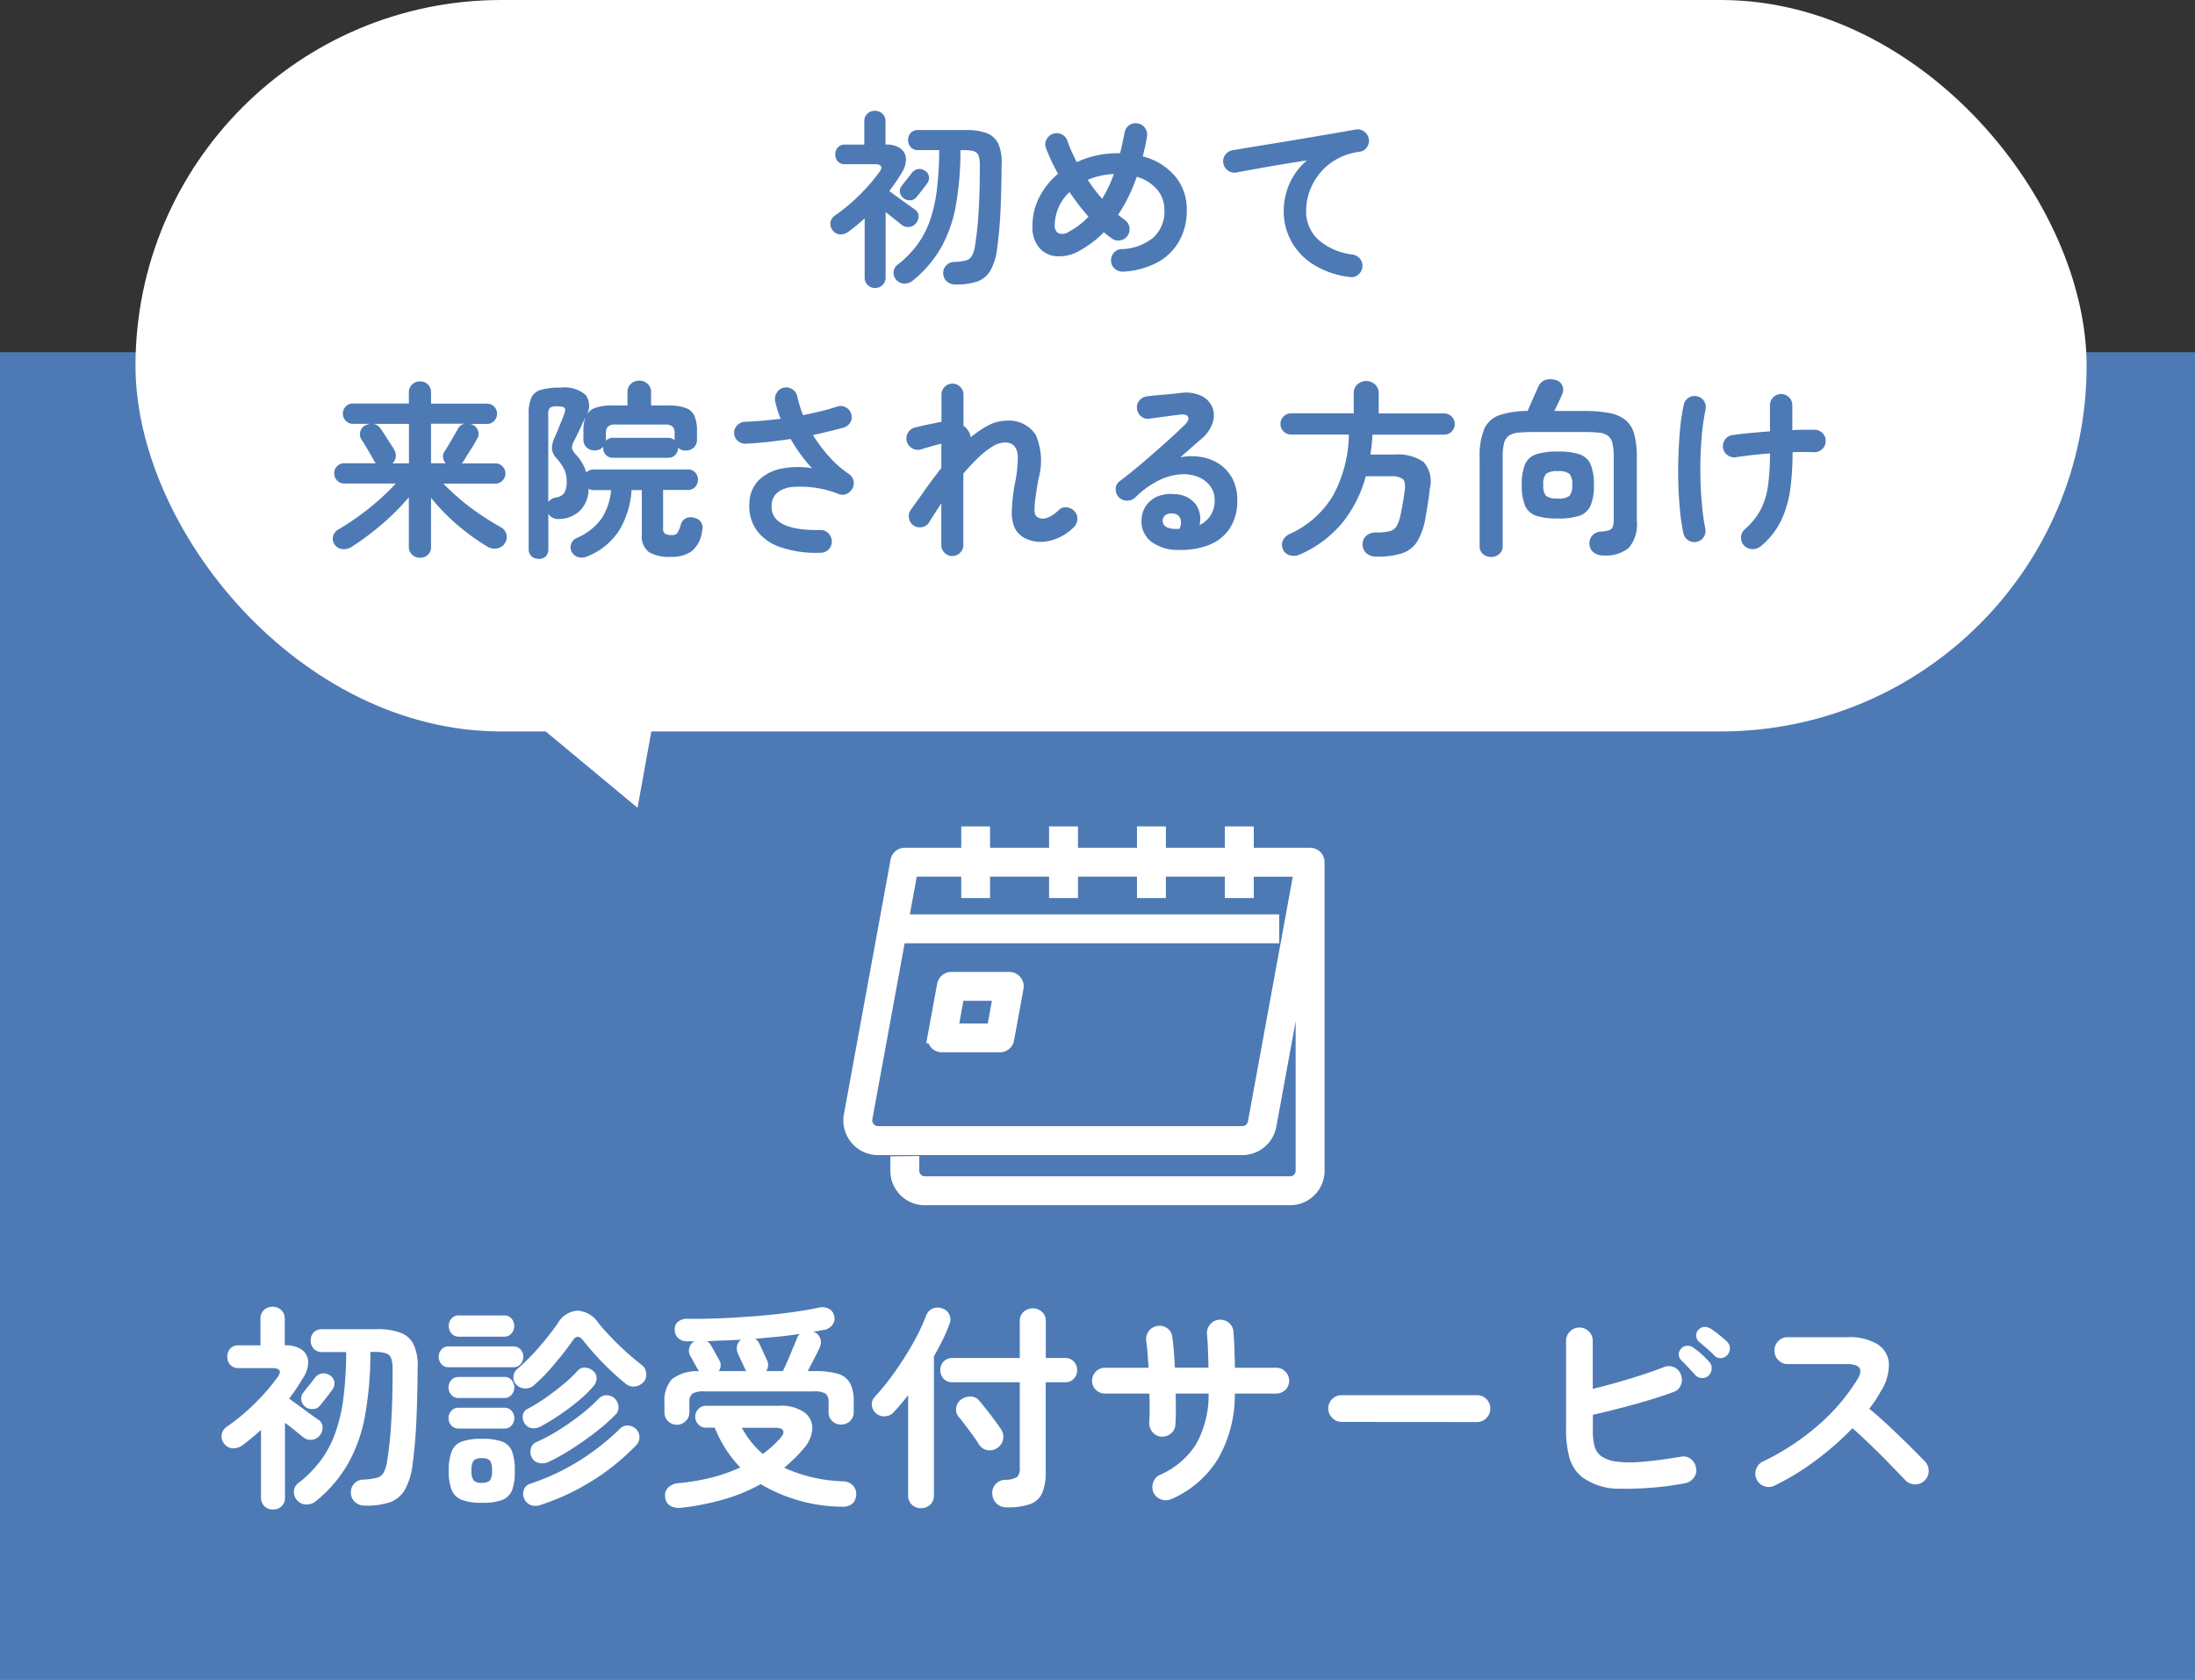
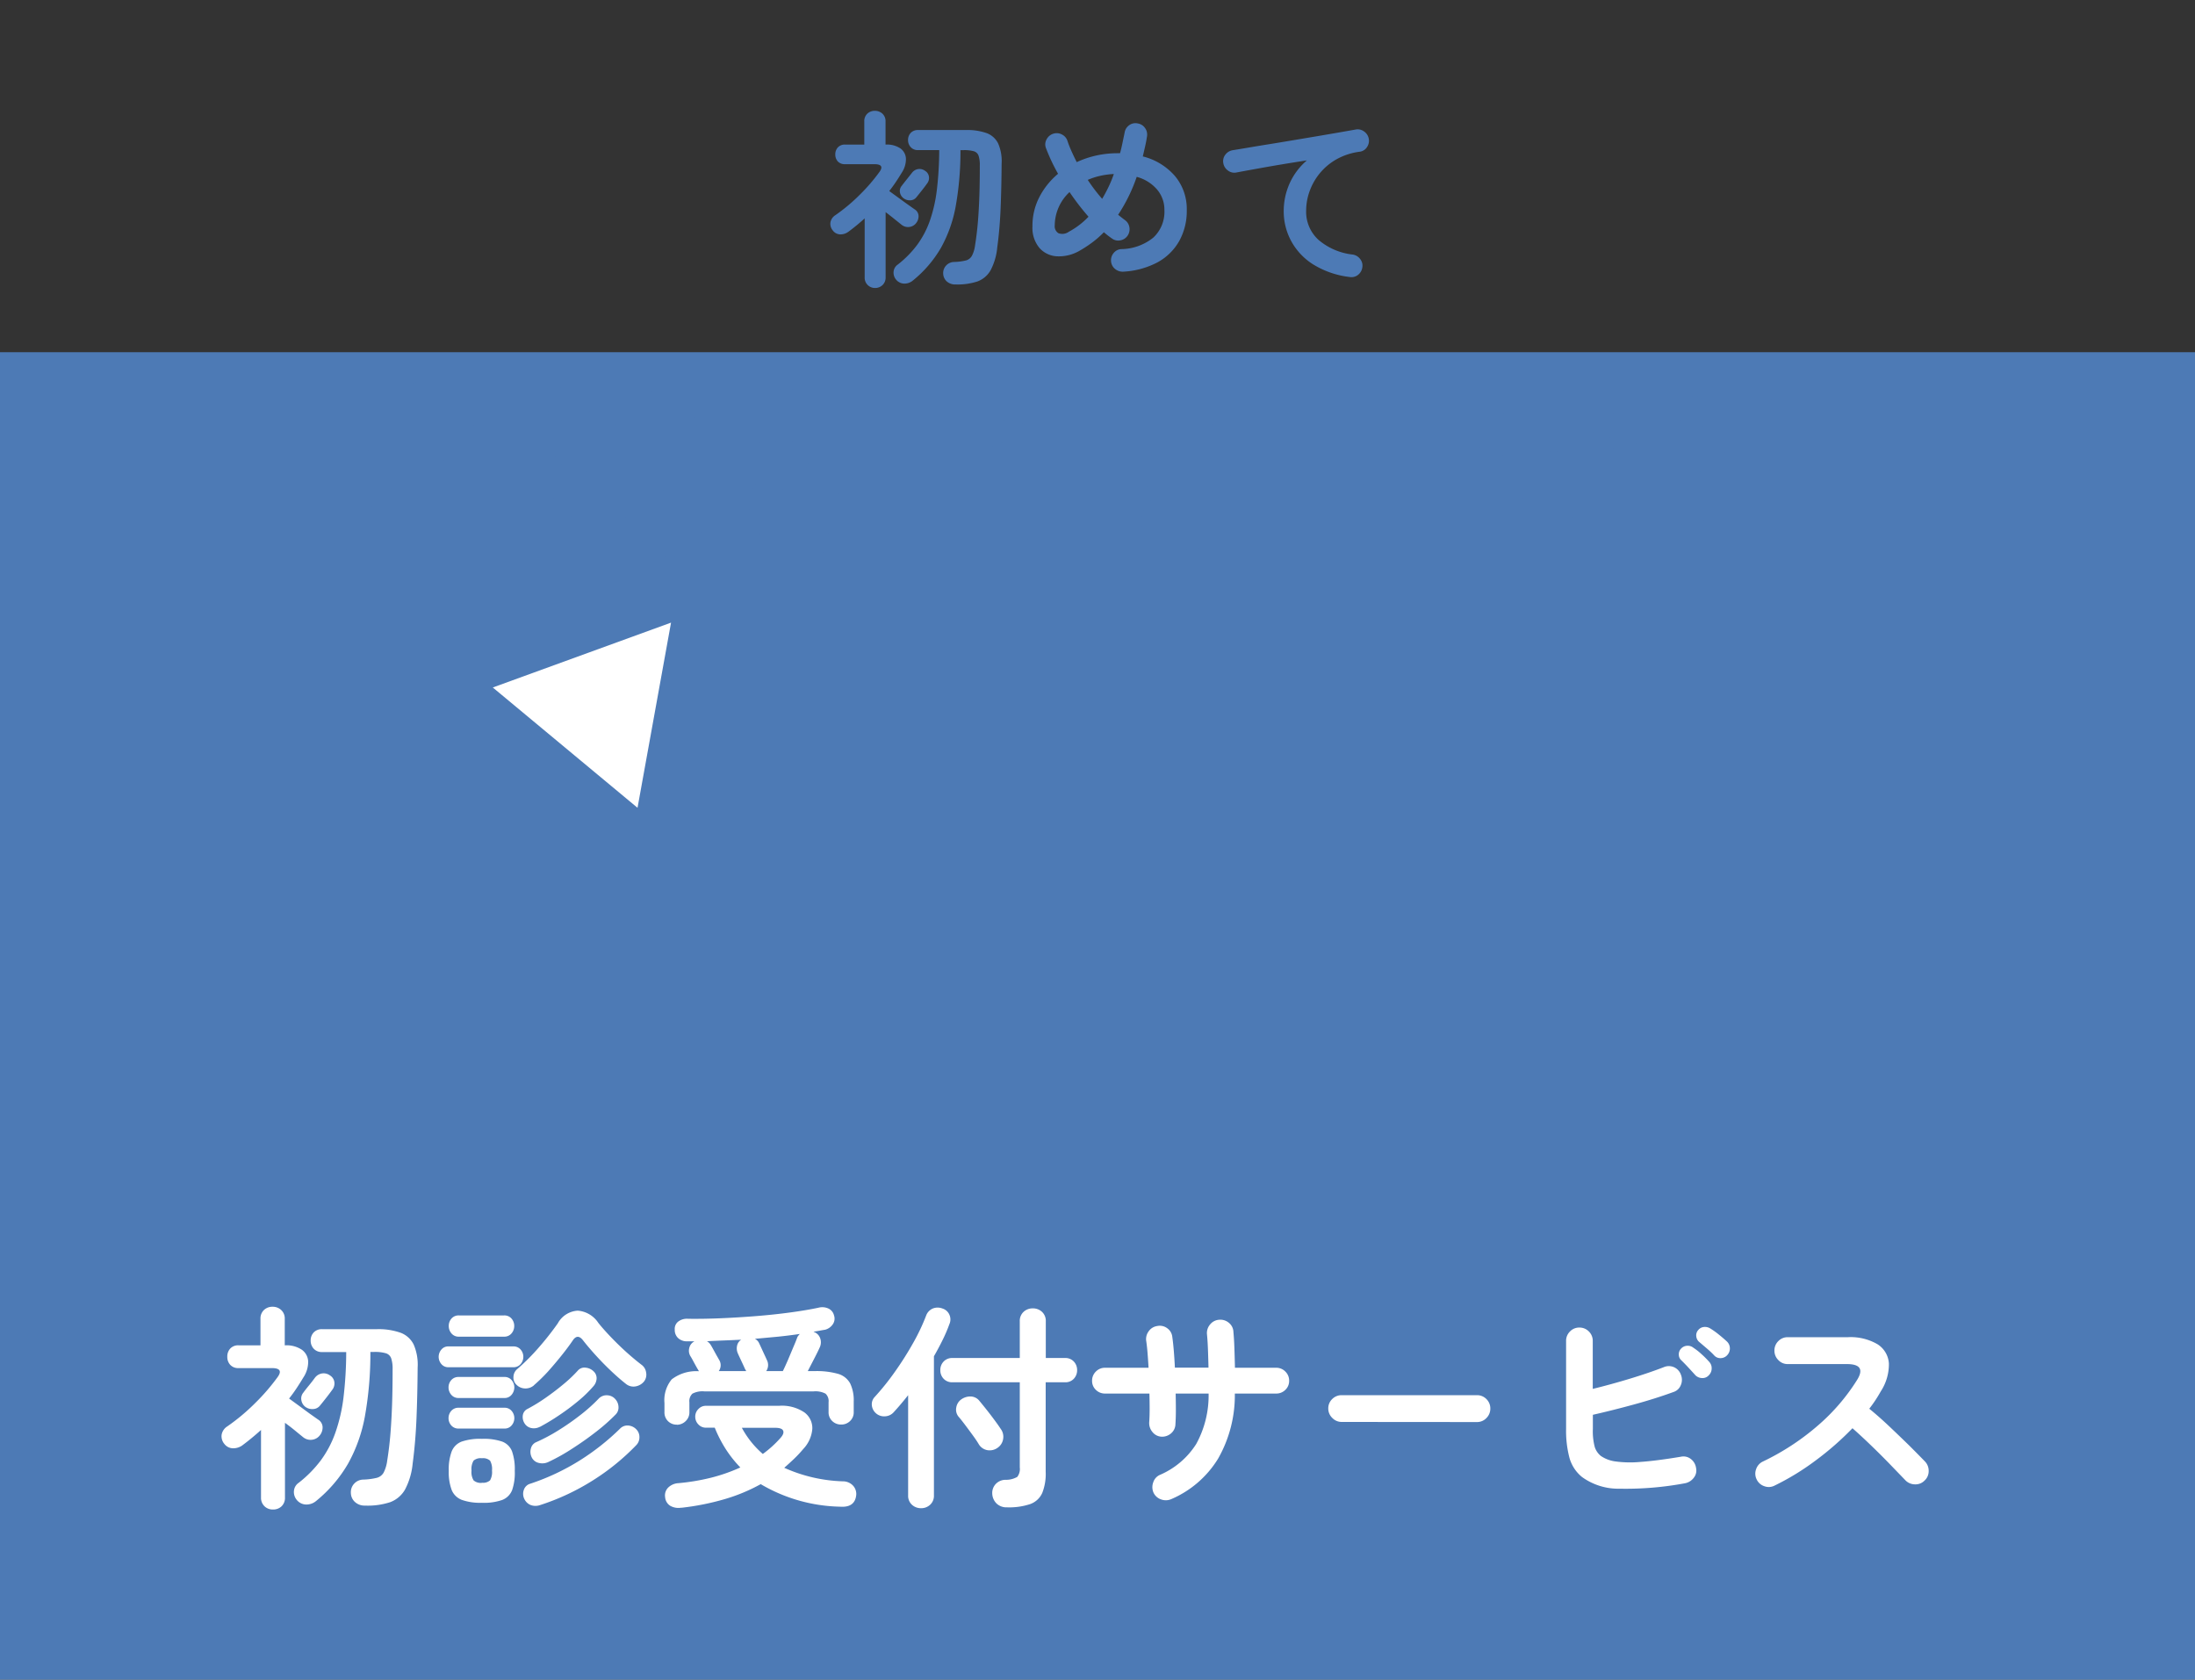
<svg xmlns="http://www.w3.org/2000/svg" width="81" height="62" viewBox="0 0 81 62">
  <rect x="0" y="0" width="81" height="62" fill="#333333" stroke="none" />
  <g id="グループ_285158" data-name="グループ 285158" transform="translate(22044 21835)">
    <rect id="長方形_30027" data-name="長方形 30027" width="81" height="49" transform="translate(-22044 -21822)" fill="#4d7ab5" />
    <path id="パス_166071" data-name="パス 166071" d="M-26.536.576A.523.523,0,0,1-26.9.444a.458.458,0,0,1-.152-.332.46.46,0,0,1,.124-.348A.464.464,0,0,1-26.6-.384a2.416,2.416,0,0,0,.5-.064.411.411,0,0,0,.256-.192,1.331,1.331,0,0,0,.132-.44q.08-.5.12-1t.06-1.068q.02-.576.02-1.312a1.214,1.214,0,0,0-.052-.4.3.3,0,0,0-.2-.188,1.456,1.456,0,0,0-.432-.048h-.136a13.15,13.15,0,0,1-.2,2.364,5.67,5.67,0,0,1-.624,1.76A5.015,5.015,0,0,1-28.328.4.552.552,0,0,1-28.7.536a.455.455,0,0,1-.36-.184.451.451,0,0,1-.092-.328.4.4,0,0,1,.172-.288,4.389,4.389,0,0,0,.82-.832,3.9,3.9,0,0,0,.536-1.02,6.184,6.184,0,0,0,.3-1.3,14.567,14.567,0,0,0,.1-1.676h-.888a.4.4,0,0,1-.312-.124.432.432,0,0,1-.112-.3.428.428,0,0,1,.112-.3.406.406,0,0,1,.312-.12H-26.1a2.441,2.441,0,0,1,.884.132.883.883,0,0,1,.484.44,1.87,1.87,0,0,1,.144.844q-.008,1.056-.044,1.908t-.14,1.636a2.564,2.564,0,0,1-.28.956,1.057,1.057,0,0,1-.556.472A2.7,2.7,0,0,1-26.536.576ZM-29.928.72A.432.432,0,0,1-30.24.6a.431.431,0,0,1-.128-.324V-2.216q-.344.312-.7.576a.571.571,0,0,1-.348.1A.408.408,0,0,1-31.72-1.7a.433.433,0,0,1-.1-.348.455.455,0,0,1,.208-.3,7.481,7.481,0,0,0,1.036-.868,7.6,7.6,0,0,0,.812-.94q.256-.344-.208-.344h-1.224a.393.393,0,0,1-.308-.12.426.426,0,0,1-.108-.3.426.426,0,0,1,.108-.3.393.393,0,0,1,.308-.12h.808v-.976a.428.428,0,0,1,.128-.328.45.45,0,0,1,.32-.12.454.454,0,0,1,.316.12.421.421,0,0,1,.132.328v.976h.008a1.018,1.018,0,0,1,.624.164.562.562,0,0,1,.232.432,1.037,1.037,0,0,1-.176.588q-.12.2-.252.4t-.276.38l.356.26q.212.156.408.3l.3.212a.342.342,0,0,1,.172.268.465.465,0,0,1-.1.316.422.422,0,0,1-.28.164.431.431,0,0,1-.336-.092q-.1-.08-.284-.232t-.388-.3V.272A.431.431,0,0,1-29.608.6.442.442,0,0,1-29.928.72Zm1.192-3.792a.384.384,0,0,1-.144-.248.334.334,0,0,1,.072-.272q.072-.1.2-.256t.224-.288a.41.41,0,0,1,.256-.164.391.391,0,0,1,.3.068A.342.342,0,0,1-27.664-4a.377.377,0,0,1-.08.308q-.08.112-.208.276t-.24.3a.334.334,0,0,1-.256.128A.43.43,0,0,1-28.736-3.072Zm8.44-.792a.476.476,0,0,1-.324.116.463.463,0,0,1-.316-.132.359.359,0,0,1-.116-.3.381.381,0,0,1,.14-.284,8.017,8.017,0,0,0,.808-.812,10.651,10.651,0,0,0,.688-.876.9.9,0,0,1,.736-.468,1,1,0,0,1,.76.452q.192.24.468.528t.572.556q.3.268.552.46a.42.42,0,0,1,.172.292.412.412,0,0,1-.076.324.516.516,0,0,1-.316.184.437.437,0,0,1-.348-.088q-.256-.2-.552-.48t-.568-.58q-.272-.3-.472-.556t-.376.008q-.168.248-.408.548t-.5.592A6.291,6.291,0,0,1-20.3-3.864ZM-22.216.472A2.031,2.031,0,0,1-22.96.364.656.656,0,0,1-23.332,0a1.889,1.889,0,0,1-.108-.708,1.916,1.916,0,0,1,.108-.716.642.642,0,0,1,.372-.364,2.1,2.1,0,0,1,.744-.1,2.1,2.1,0,0,1,.744.1.627.627,0,0,1,.368.364,1.983,1.983,0,0,1,.1.716A1.955,1.955,0,0,1-21.1,0a.641.641,0,0,1-.368.368A2.031,2.031,0,0,1-22.216.472ZM-20.08.56a.5.5,0,0,1-.344-.008A.448.448,0,0,1-20.656.32a.424.424,0,0,1-.012-.328.349.349,0,0,1,.236-.224,8.413,8.413,0,0,0,1.828-.86A8.791,8.791,0,0,0-17.12-2.264a.376.376,0,0,1,.3-.116.462.462,0,0,1,.3.14.4.4,0,0,1,.116.284.41.41,0,0,1-.116.3A8.491,8.491,0,0,1-18.1-.368,8.569,8.569,0,0,1-20.08.56Zm.312-1.592A.523.523,0,0,1-20.12-1a.379.379,0,0,1-.256-.2.463.463,0,0,1-.032-.336.338.338,0,0,1,.2-.232,6.579,6.579,0,0,0,.824-.44,9.2,9.2,0,0,0,.812-.568,6.082,6.082,0,0,0,.668-.6.4.4,0,0,1,.312-.12.413.413,0,0,1,.3.144.448.448,0,0,1,.116.292.362.362,0,0,1-.108.276,7.05,7.05,0,0,1-.7.62q-.424.332-.892.632A7.072,7.072,0,0,1-19.768-1.032Zm-.312-1.3a.468.468,0,0,1-.32.044.378.378,0,0,1-.248-.18.436.436,0,0,1-.056-.308.311.311,0,0,1,.176-.22,6.223,6.223,0,0,0,.664-.408q.344-.24.656-.5a5.125,5.125,0,0,0,.528-.5.318.318,0,0,1,.284-.112.481.481,0,0,1,.292.128.343.343,0,0,1,.12.276.459.459,0,0,1-.12.284,4.571,4.571,0,0,1-.56.544,8.274,8.274,0,0,1-.708.528A7.861,7.861,0,0,1-20.08-2.328Zm-3.368-2.2a.324.324,0,0,1-.264-.116.408.408,0,0,1-.1-.268.408.408,0,0,1,.1-.268.324.324,0,0,1,.264-.116h2.392a.336.336,0,0,1,.268.116.4.4,0,0,1,.1.268.4.4,0,0,1-.1.268.336.336,0,0,1-.268.116Zm.384-1.128a.34.34,0,0,1-.276-.12.413.413,0,0,1-.1-.272.409.409,0,0,1,.1-.276.345.345,0,0,1,.276-.116H-21.4a.345.345,0,0,1,.276.116.409.409,0,0,1,.1.276.413.413,0,0,1-.1.272.34.34,0,0,1-.276.12Zm-.008,2.264a.34.34,0,0,1-.276-.12.413.413,0,0,1-.1-.272.4.4,0,0,1,.1-.268.345.345,0,0,1,.276-.116h1.68a.333.333,0,0,1,.272.116.408.408,0,0,1,.1.268.424.424,0,0,1-.1.272.328.328,0,0,1-.272.12Zm0,1.128a.345.345,0,0,1-.276-.116.4.4,0,0,1-.1-.268.4.4,0,0,1,.1-.268.345.345,0,0,1,.276-.116h1.68a.333.333,0,0,1,.272.116.408.408,0,0,1,.1.268.408.408,0,0,1-.1.268.333.333,0,0,1-.272.116Zm.856,2a.389.389,0,0,0,.3-.088.614.614,0,0,0,.072-.36.633.633,0,0,0-.072-.368.389.389,0,0,0-.3-.088.4.4,0,0,0-.308.088.606.606,0,0,0-.076.368.588.588,0,0,0,.076.36A.4.4,0,0,0-22.216-.264Zm7.192-2.144a.448.448,0,0,1-.324-.128.447.447,0,0,1-.132-.336v-.336a1.206,1.206,0,0,1,.268-.872,1.492,1.492,0,0,1,1-.3l-.008-.024q-.032-.048-.092-.156t-.12-.22q-.06-.112-.092-.16a.389.389,0,0,1-.04-.3.362.362,0,0,1,.192-.244h-.272a.47.47,0,0,1-.328-.116A.405.405,0,0,1-15.1-5.92a.338.338,0,0,1,.132-.3.532.532,0,0,1,.356-.1q.576.008,1.224-.02t1.3-.08q.648-.052,1.24-.132t1.048-.176a.549.549,0,0,1,.384.036.374.374,0,0,1,.192.244A.367.367,0,0,1-9.28-6.1a.491.491,0,0,1-.272.184q-.1.016-.208.036t-.216.036l.008.008a.385.385,0,0,1,.232.228.442.442,0,0,1-.016.348q-.056.128-.188.384l-.252.488h.24a2.914,2.914,0,0,1,.876.1.742.742,0,0,1,.448.352,1.439,1.439,0,0,1,.132.672v.384a.44.44,0,0,1-.136.336.461.461,0,0,1-.328.128.461.461,0,0,1-.328-.128.44.44,0,0,1-.136-.336v-.36a.374.374,0,0,0-.112-.316.793.793,0,0,0-.44-.084h-4.032a.793.793,0,0,0-.44.084.374.374,0,0,0-.112.316v.36a.44.44,0,0,1-.136.336A.461.461,0,0,1-15.024-2.408Zm.168,3.064a.607.607,0,0,1-.416-.072.413.413,0,0,1-.184-.32.407.407,0,0,1,.112-.348.585.585,0,0,1,.376-.164A7.892,7.892,0,0,0-13.736-.46,6.387,6.387,0,0,0-12.68-.832a4.335,4.335,0,0,1-.532-.668,4.76,4.76,0,0,1-.412-.8h-.328a.371.371,0,0,1-.276-.12.4.4,0,0,1-.116-.288.39.39,0,0,1,.116-.28.371.371,0,0,1,.276-.12h2.7a1.483,1.483,0,0,1,.936.244.717.717,0,0,1,.292.608,1.218,1.218,0,0,1-.332.74,4.392,4.392,0,0,1-.34.364q-.18.172-.364.332A5.688,5.688,0,0,0-8.9-.32a.51.51,0,0,1,.376.156.453.453,0,0,1,.12.356Q-8.456.656-9,.616a6,6,0,0,1-2.928-.832A6.528,6.528,0,0,1-13.24.332,9.358,9.358,0,0,1-14.856.656Zm3.128-5.04h.616q.08-.16.184-.4l.2-.476q.1-.232.14-.344a.279.279,0,0,1,.044-.084.729.729,0,0,1,.06-.068q-.376.056-.8.1l-.86.08a.329.329,0,0,1,.16.168q.024.048.084.18t.12.26q.06.128.076.168A.4.4,0,0,1-11.728-4.384Zm-1.752,0h1.016a.351.351,0,0,0-.04-.072q-.024-.056-.08-.176l-.112-.24q-.056-.12-.08-.176a.447.447,0,0,1-.024-.276.349.349,0,0,1,.152-.22q-.32.016-.636.028t-.628.028a.377.377,0,0,1,.128.12q.032.048.1.172t.132.24q.068.116.084.148A.372.372,0,0,1-13.48-4.384Zm1.632,3.056A3.99,3.99,0,0,0-11.2-1.92q.144-.16.1-.268t-.3-.108h-1.224A3.4,3.4,0,0,0-11.848-1.328ZM-2.84.64A.527.527,0,0,1-3.224.5a.542.542,0,0,1-.16-.364.484.484,0,0,1,.12-.348A.5.5,0,0,1-2.9-.376.83.83,0,0,0-2.46-.484a.477.477,0,0,0,.092-.348V-3.976H-4.856a.424.424,0,0,1-.324-.132A.445.445,0,0,1-5.3-4.424.445.445,0,0,1-5.18-4.74a.424.424,0,0,1,.324-.132h2.488V-6.224a.453.453,0,0,1,.14-.352.486.486,0,0,1,.34-.128.486.486,0,0,1,.34.128.453.453,0,0,1,.14.352v1.352H-.7a.421.421,0,0,1,.328.132.454.454,0,0,1,.12.316.454.454,0,0,1-.12.316A.421.421,0,0,1-.7-3.976h-.712v3.3A1.915,1.915,0,0,1-1.54.112.771.771,0,0,1-1.984.52,2.455,2.455,0,0,1-2.84.64ZM-6.008.672a.486.486,0,0,1-.34-.128A.443.443,0,0,1-6.488.2V-3.5q-.264.336-.528.624a.454.454,0,0,1-.324.156.451.451,0,0,1-.34-.116.448.448,0,0,1-.148-.3.388.388,0,0,1,.108-.3,9.269,9.269,0,0,0,.744-.928A11.839,11.839,0,0,0-6.3-5.432a7.419,7.419,0,0,0,.48-1.016A.451.451,0,0,1-5.576-6.7a.485.485,0,0,1,.352,0,.411.411,0,0,1,.256.224.425.425,0,0,1,0,.36q-.1.28-.248.58t-.32.6V.2a.443.443,0,0,1-.14.344A.476.476,0,0,1-6.008.672ZM-3.184-1.56a.5.5,0,0,1-.388.088.463.463,0,0,1-.308-.216q-.08-.136-.22-.328T-4.384-2.4q-.144-.192-.248-.312a.407.407,0,0,1-.08-.332.454.454,0,0,1,.184-.3.572.572,0,0,1,.348-.108.425.425,0,0,1,.324.164q.1.12.256.316t.3.392q.148.2.228.324a.484.484,0,0,1,.088.384A.481.481,0,0,1-3.184-1.56ZM3.224.336a.5.5,0,0,1-.376.012A.475.475,0,0,1,2.568.1a.506.506,0,0,1-.012-.38A.447.447,0,0,1,2.808-.56,2.969,2.969,0,0,0,4.144-1.7,3.725,3.725,0,0,0,4.6-3.56H3.384q.008.32.008.608t-.016.52a.454.454,0,0,1-.16.34.5.5,0,0,1-.36.124.455.455,0,0,1-.328-.172.512.512,0,0,1-.12-.356q.016-.216.016-.492T2.416-3.56H.776A.47.47,0,0,1,.436-3.7.45.45,0,0,1,.3-4.032a.463.463,0,0,1,.14-.34.463.463,0,0,1,.34-.14H2.384q-.016-.28-.036-.532T2.3-5.488a.477.477,0,0,1,.084-.364.461.461,0,0,1,.316-.2.458.458,0,0,1,.372.08.447.447,0,0,1,.188.32q.032.224.056.516t.04.62h1.24q-.008-.344-.02-.668t-.036-.564a.485.485,0,0,1,.116-.364.469.469,0,0,1,.332-.172.485.485,0,0,1,.364.116.449.449,0,0,1,.164.34q.024.248.036.6t.02.716h1.52a.463.463,0,0,1,.34.14.463.463,0,0,1,.14.34.45.45,0,0,1-.14.336.47.47,0,0,1-.34.136H5.568a4.73,4.73,0,0,1-.616,2.4A3.759,3.759,0,0,1,3.224.336ZM9.512-2.512a.476.476,0,0,1-.348-.148.476.476,0,0,1-.148-.348.472.472,0,0,1,.148-.352A.483.483,0,0,1,9.512-3.5H14.5a.479.479,0,0,1,.352.144.479.479,0,0,1,.144.352.483.483,0,0,1-.144.348.472.472,0,0,1-.352.148ZM22.176-.248a11.89,11.89,0,0,1-2.412.2,2.28,2.28,0,0,1-1.38-.428,1.391,1.391,0,0,1-.468-.712,3.911,3.911,0,0,1-.124-1.064V-5.5a.479.479,0,0,1,.144-.352.469.469,0,0,1,.344-.144.479.479,0,0,1,.352.144.479.479,0,0,1,.144.352v1.768q.656-.16,1.356-.372t1.26-.428a.47.47,0,0,1,.384,0,.474.474,0,0,1,.256.284.494.494,0,0,1-.008.38.432.432,0,0,1-.272.252q-.68.248-1.472.464t-1.5.376v.52a2.241,2.241,0,0,0,.072.676.7.7,0,0,0,.224.324,1.246,1.246,0,0,0,.524.2,4.032,4.032,0,0,0,.928.02q.588-.04,1.5-.192a.439.439,0,0,1,.368.084.5.5,0,0,1,.192.332.426.426,0,0,1-.084.36A.528.528,0,0,1,22.176-.248Zm.88-3.984a.305.305,0,0,1-.244.1.358.358,0,0,1-.252-.108q-.1-.112-.248-.272t-.272-.28a.28.28,0,0,1-.088-.2.3.3,0,0,1,.088-.232.324.324,0,0,1,.216-.1.335.335,0,0,1,.232.072,2.218,2.218,0,0,1,.3.236,3.546,3.546,0,0,1,.284.284.338.338,0,0,1,.092.248A.353.353,0,0,1,23.056-4.232Zm.208-.728q-.1-.112-.268-.256t-.3-.256a.31.31,0,0,1-.1-.2.29.29,0,0,1,.072-.232.308.308,0,0,1,.2-.112.369.369,0,0,1,.236.048,2.781,2.781,0,0,1,.316.224q.18.144.308.264a.349.349,0,0,1,.108.244.36.36,0,0,1-.092.252.331.331,0,0,1-.236.116A.306.306,0,0,1,23.264-4.96ZM25.48-.16a.462.462,0,0,1-.372.02.475.475,0,0,1-.284-.252.473.473,0,0,1-.02-.376.479.479,0,0,1,.244-.28A9.041,9.041,0,0,0,27.084-2.38a7.393,7.393,0,0,0,1.452-1.692q.352-.576-.384-.576H25.968a.463.463,0,0,1-.344-.148.483.483,0,0,1-.144-.348.479.479,0,0,1,.144-.352.469.469,0,0,1,.344-.144h2.216a1.964,1.964,0,0,1,1.1.26.907.907,0,0,1,.42.708,1.828,1.828,0,0,1-.3,1.032,4.914,4.914,0,0,1-.424.64q.368.3.756.668t.728.7q.34.34.572.58a.494.494,0,0,1,.136.352.466.466,0,0,1-.152.352.465.465,0,0,1-.352.14.493.493,0,0,1-.352-.148l-.544-.564q-.328-.34-.7-.7t-.712-.66a10.892,10.892,0,0,1-1.356,1.188A9.34,9.34,0,0,1,25.48-.16Z" transform="translate(-22004 -21780)" fill="#fff" />
    <g id="グループ_285140" data-name="グループ 285140" transform="translate(-22044 -22440)">
-       <rect id="長方形_30032" data-name="長方形 30032" width="72" height="27" rx="13.5" transform="translate(5 605)" fill="#fff" />
      <path id="パス_166072" data-name="パス 166072" d="M-4.739.5A.458.458,0,0,1-5.061.389.4.4,0,0,1-5.194.1a.4.4,0,0,1,.109-.3.406.406,0,0,1,.291-.13,2.114,2.114,0,0,0,.438-.056A.36.36,0,0,0-4.133-.56a1.165,1.165,0,0,0,.115-.385q.07-.441.105-.871t.053-.934q.017-.5.017-1.148a1.063,1.063,0,0,0-.046-.354.262.262,0,0,0-.171-.164,1.274,1.274,0,0,0-.378-.042h-.119a11.506,11.506,0,0,1-.175,2.069A4.961,4.961,0,0,1-5.278-.85,4.388,4.388,0,0,1-6.307.35a.483.483,0,0,1-.322.119A.4.4,0,0,1-6.944.308.4.4,0,0,1-7.024.021a.353.353,0,0,1,.15-.252,3.841,3.841,0,0,0,.718-.728,3.414,3.414,0,0,0,.469-.892,5.411,5.411,0,0,0,.259-1.141,12.746,12.746,0,0,0,.087-1.467h-.777a.349.349,0,0,1-.273-.108.378.378,0,0,1-.1-.263.375.375,0,0,1,.1-.266A.355.355,0,0,1-6.118-5.2h1.757a2.136,2.136,0,0,1,.774.115.772.772,0,0,1,.423.385,1.636,1.636,0,0,1,.126.739q-.007.924-.038,1.669T-3.2-.861a2.244,2.244,0,0,1-.245.837A.925.925,0,0,1-3.93.389,2.366,2.366,0,0,1-4.739.5ZM-7.707.63A.378.378,0,0,1-7.98.521.377.377,0,0,1-8.092.238V-1.939q-.3.273-.609.5a.5.5,0,0,1-.3.091.357.357,0,0,1-.269-.147.379.379,0,0,1-.084-.3.4.4,0,0,1,.182-.263,6.546,6.546,0,0,0,.906-.76,6.646,6.646,0,0,0,.71-.822q.224-.3-.182-.3H-8.813a.344.344,0,0,1-.269-.1.373.373,0,0,1-.094-.259.373.373,0,0,1,.094-.259.344.344,0,0,1,.269-.105h.707v-.854a.374.374,0,0,1,.112-.287.393.393,0,0,1,.28-.105.4.4,0,0,1,.277.105.368.368,0,0,1,.115.287v.854h.007a.89.89,0,0,1,.546.144.491.491,0,0,1,.2.378.907.907,0,0,1-.154.515q-.105.175-.22.346t-.242.332l.312.227q.186.136.357.259l.262.185a.3.3,0,0,1,.15.235.407.407,0,0,1-.088.276.37.37,0,0,1-.245.143.377.377,0,0,1-.294-.081l-.249-.2q-.164-.133-.339-.266V.238a.377.377,0,0,1-.112.283A.386.386,0,0,1-7.707.63Zm1.043-3.318A.336.336,0,0,1-6.79-2.9a.292.292,0,0,1,.063-.238q.063-.084.175-.224t.2-.252a.359.359,0,0,1,.224-.144.342.342,0,0,1,.259.06.3.3,0,0,1,.147.206.33.33,0,0,1-.07.27q-.07.1-.182.242t-.21.262a.292.292,0,0,1-.224.112A.377.377,0,0,1-6.664-2.688ZM1.449.028a.431.431,0,0,1-.3-.1A.4.4,0,0,1,1-.357a.41.41,0,0,1,.1-.308.38.38,0,0,1,.287-.14,1.918,1.918,0,0,0,1.172-.424,1.3,1.3,0,0,0,.41-1.018,1.146,1.146,0,0,0-.273-.76,1.5,1.5,0,0,0-.749-.465,6.107,6.107,0,0,1-.686,1.4l.126.1.119.091a.406.406,0,0,1,.171.269A.418.418,0,0,1,1.61-1.3a.406.406,0,0,1-.269.172A.383.383,0,0,1,1.029-1.2Q.882-1.3.735-1.428a3.513,3.513,0,0,1-.42.371,4.511,4.511,0,0,1-.469.308,1.513,1.513,0,0,1-.836.21A.926.926,0,0,1-1.645-.85,1.155,1.155,0,0,1-1.9-1.645a2.306,2.306,0,0,1,.259-1.089,2.785,2.785,0,0,1,.686-.851A6.814,6.814,0,0,1-1.4-4.529a.373.373,0,0,1,.017-.318.418.418,0,0,1,.242-.214.4.4,0,0,1,.319.021A.4.4,0,0,1-.609-4.8q.063.189.151.385t.192.4a3.44,3.44,0,0,1,.725-.245,3.587,3.587,0,0,1,.773-.084h.1q.049-.182.088-.371T1.5-5.1a.408.408,0,0,1,.168-.277.386.386,0,0,1,.315-.067.4.4,0,0,1,.27.168.407.407,0,0,1,.073.315q-.028.189-.07.371l-.084.364A2.3,2.3,0,0,1,3.36-3.5a1.89,1.89,0,0,1,.434,1.25A2.279,2.279,0,0,1,3.514-1.1a2.041,2.041,0,0,1-.8.784A3.043,3.043,0,0,1,1.449.028Zm-2-1.477A2.886,2.886,0,0,0,.168-2a9.424,9.424,0,0,1-.7-.91A1.7,1.7,0,0,0-1.078-1.68a.3.3,0,0,0,.14.29A.416.416,0,0,0-.553-1.449ZM.672-2.66q.119-.2.231-.431a4.412,4.412,0,0,0,.2-.486,2.943,2.943,0,0,0-.514.07A2.624,2.624,0,0,0,.14-3.36,6.289,6.289,0,0,0,.672-2.66ZM9.8.224A3.267,3.267,0,0,1,8.435-.255a2.331,2.331,0,0,1-.8-.871,2.3,2.3,0,0,1-.263-1.064,2.505,2.505,0,0,1,.22-1.046,2.43,2.43,0,0,1,.634-.843q-.42.063-.9.143t-.924.161q-.448.08-.784.144a.388.388,0,0,1-.308-.077.416.416,0,0,1-.168-.273.389.389,0,0,1,.077-.311.425.425,0,0,1,.28-.165q.224-.035.574-.095t.784-.129q.434-.07.889-.147l.892-.15.8-.137.595-.105a.39.39,0,0,1,.3.07.415.415,0,0,1,.175.259.408.408,0,0,1-.059.315.373.373,0,0,1-.262.175,2.359,2.359,0,0,0-.885.291,2.191,2.191,0,0,0-.62.532,2.226,2.226,0,0,0-.364.662A2.1,2.1,0,0,0,8.2-2.24a1.4,1.4,0,0,0,.462,1.1,2.345,2.345,0,0,0,1.253.536.42.42,0,0,1,.28.168.388.388,0,0,1,.077.308.425.425,0,0,1-.165.28A.389.389,0,0,1,9.8.224ZM-24.5,10.588a.416.416,0,0,1-.291-.112.38.38,0,0,1-.122-.294V8.355a8.4,8.4,0,0,1-.987.991,10.182,10.182,0,0,1-1.141.851.525.525,0,0,1-.336.07.366.366,0,0,1-.28-.175.366.366,0,0,1-.052-.3.425.425,0,0,1,.22-.262q.357-.21.735-.483t.732-.585a7.866,7.866,0,0,0,.626-.613h-1.9a.352.352,0,0,1-.263-.112.369.369,0,0,1-.108-.266.358.358,0,0,1,.108-.263A.358.358,0,0,1-27.3,7.1h1.169q-.028-.035-.063-.084-.042-.084-.129-.235t-.182-.308q-.094-.158-.157-.248a.364.364,0,0,1-.042-.294.343.343,0,0,1,.175-.224.564.564,0,0,1,.182-.063h-.63a.352.352,0,0,1-.262-.112.369.369,0,0,1-.108-.266.358.358,0,0,1,.108-.263.358.358,0,0,1,.262-.108h2.065V4.484a.38.38,0,0,1,.122-.294.416.416,0,0,1,.291-.112.4.4,0,0,1,.287.112.385.385,0,0,1,.119.294V4.9h2.065a.358.358,0,0,1,.262.108.358.358,0,0,1,.108.263.369.369,0,0,1-.108.266.352.352,0,0,1-.262.112h-.623a.26.26,0,0,0,.045.01.109.109,0,0,1,.045.018.385.385,0,0,1,.2.22.321.321,0,0,1-.028.29q-.049.1-.147.259t-.2.319q-.1.158-.161.262a.492.492,0,0,1-.032.042.181.181,0,0,1-.038.035h1.246a.358.358,0,0,1,.263.108.358.358,0,0,1,.108.263.369.369,0,0,1-.108.266.352.352,0,0,1-.263.112h-1.918q.287.294.637.592A8.5,8.5,0,0,0-22.264,9q.382.259.739.455a.427.427,0,0,1,.21.259.4.4,0,0,1-.049.329.41.41,0,0,1-.29.2.515.515,0,0,1-.368-.07,8.179,8.179,0,0,1-.725-.494,7.788,7.788,0,0,1-.721-.619,7.376,7.376,0,0,1-.626-.686v1.813a.385.385,0,0,1-.119.294A.4.4,0,0,1-24.5,10.588Zm-1.736-4.942a.382.382,0,0,1,.28.175q.056.077.154.231l.2.308q.1.154.147.238a.421.421,0,0,1,.059.27.379.379,0,0,1-.122.234h.609V5.646ZM-24.094,7.1h.539a.412.412,0,0,1-.094-.21.31.31,0,0,1,.052-.224q.063-.091.158-.252t.189-.326l.143-.248a.356.356,0,0,1,.252-.2h-1.239Zm3.962,3.528a.365.365,0,0,1-.259-.1.355.355,0,0,1-.1-.273V5.282a1.492,1.492,0,0,1,.094-.595.546.546,0,0,1,.35-.294,2.46,2.46,0,0,1,.732-.084,1.192,1.192,0,0,1,.934.276.7.7,0,0,1,.017.76.573.573,0,0,1,.329-.29,1.882,1.882,0,0,1,.644-.088h.546v-.49a.4.4,0,0,1,.129-.312.443.443,0,0,1,.3-.115.452.452,0,0,1,.312.115.4.4,0,0,1,.13.312v.49h.623a1.871,1.871,0,0,1,.655.091.556.556,0,0,1,.325.3,1.426,1.426,0,0,1,.091.564v.3a.382.382,0,0,1-.119.3.42.42,0,0,1-.294.109.388.388,0,0,1-.287-.105v.007a.365.365,0,0,1-.1.259.346.346,0,0,1-.266.105h-2.03a.346.346,0,0,1-.266-.105.365.365,0,0,1-.1-.259V6.493a.4.4,0,0,1-.315.133.42.42,0,0,1-.294-.109.382.382,0,0,1-.119-.3v-.3a1.433,1.433,0,0,1,.077-.525q-.1.217-.207.444t-.22.451a.505.505,0,0,0-.073.255.5.5,0,0,0,.143.234,1.681,1.681,0,0,1,.385.665.38.38,0,0,1,.28-.112h3.465a.354.354,0,0,1,.276.112.383.383,0,0,1,.1.266.383.383,0,0,1-.1.266.354.354,0,0,1-.276.112h-.91V9.5a.243.243,0,0,0,.066.2.446.446,0,0,0,.248.049A.244.244,0,0,0-15,9.671a1.287,1.287,0,0,0,.122-.3.368.368,0,0,1,.2-.245.428.428,0,0,1,.315-.007.363.363,0,0,1,.273.469,1.154,1.154,0,0,1-.371.749,1.228,1.228,0,0,1-.77.217,1.483,1.483,0,0,1-.83-.179.745.745,0,0,1-.255-.655V8.089h-.378a3.273,3.273,0,0,1-.458,1.491,2.48,2.48,0,0,1-1.18.959.5.5,0,0,1-.326.028.4.4,0,0,1-.248-.2.36.36,0,0,1-.017-.291.368.368,0,0,1,.213-.22,2.192,2.192,0,0,0,.906-.71,2.29,2.29,0,0,0,.354-1.054h-.63a.374.374,0,0,1-.2-.049,1.139,1.139,0,0,1-.333.823,1.133,1.133,0,0,1-.752.29.415.415,0,0,1-.4-.189v1.3a.362.362,0,0,1-.1.273A.362.362,0,0,1-20.132,10.63Zm.364-2.093a.415.415,0,0,1,.266-.168.47.47,0,0,0,.326-.172.849.849,0,0,0,.087-.451.954.954,0,0,0-.119-.473,1.793,1.793,0,0,0-.266-.367.591.591,0,0,1-.158-.329.958.958,0,0,1,.087-.4q.056-.119.123-.283l.133-.329q.066-.165.108-.277.063-.161.017-.224T-19.439,5a.428.428,0,0,0-.27.056.35.35,0,0,0-.059.245Zm2.121-2.261a.344.344,0,0,1,.273-.112h2.03a.353.353,0,0,1,.238.084V6a.345.345,0,0,0-.077-.256.42.42,0,0,0-.287-.073h-1.806a.42.42,0,0,0-.287.073A.345.345,0,0,0-17.64,6V6.22A.182.182,0,0,1-17.647,6.276Zm7.924,4.13a4.083,4.083,0,0,1-1.5-.214,1.768,1.768,0,0,1-.878-.648,1.557,1.557,0,0,1-.245-.987,1.238,1.238,0,0,1,.353-.836,1.643,1.643,0,0,1,.83-.42,3.177,3.177,0,0,1,1.127-.017,4.786,4.786,0,0,1-.4-.483,6.372,6.372,0,0,1-.389-.595q-.413.063-.829.108t-.816.066a.419.419,0,0,1-.3-.1A.377.377,0,0,1-12.908,6a.387.387,0,0,1,.112-.3.418.418,0,0,1,.294-.13q.308-.014.641-.042t.668-.07a3.355,3.355,0,0,1-.119-.333q-.049-.164-.084-.318a.442.442,0,0,1,.063-.315.386.386,0,0,1,.259-.182.4.4,0,0,1,.318.063.414.414,0,0,1,.179.266,4.812,4.812,0,0,0,.21.686q.343-.07.662-.147t.591-.168A.4.4,0,0,1-8.8,5.03a.379.379,0,0,1,.207.238.38.38,0,0,1-.024.315.425.425,0,0,1-.248.2q-.259.07-.543.14T-10,6.059a5.362,5.362,0,0,0,.6.8,3.88,3.88,0,0,0,.721.634.407.407,0,0,1,.172.238.4.4,0,0,1-.031.287.44.44,0,0,1-.21.207.372.372,0,0,1-.287.017,3.818,3.818,0,0,0-1.809-.259q-.647.126-.682.651-.063.959,1.792.931a.382.382,0,0,1,.3.116.431.431,0,0,1,.13.3.411.411,0,0,1-.119.3A.418.418,0,0,1-9.723,10.406Zm4.865.119a.391.391,0,0,1-.287-.119.391.391,0,0,1-.119-.287V8.579l-.234.36q-.116.179-.214.34a.376.376,0,0,1-.262.179.414.414,0,0,1-.312-.06.406.406,0,0,1-.171-.269.4.4,0,0,1,.067-.311q.2-.273.493-.69t.634-.85v-.9a.256.256,0,0,1-.049.011.173.173,0,0,0-.056.017q-.077.014-.22.056l-.273.08-.178.053a.417.417,0,0,1-.315-.056.413.413,0,0,1-.189-.266.408.408,0,0,1,.06-.315.4.4,0,0,1,.262-.182l.2-.046q.133-.032.284-.063l.255-.052a1.889,1.889,0,0,1,.224-.042V4.568a.391.391,0,0,1,.119-.287.391.391,0,0,1,.287-.119.391.391,0,0,1,.287.119.391.391,0,0,1,.119.287V5.716a.579.579,0,0,1,.2.224.609.609,0,0,1,.07.2,3.664,3.664,0,0,1,.654-.441,1.4,1.4,0,0,1,.648-.168,1.176,1.176,0,0,1,1.092.515A2.423,2.423,0,0,1-1.68,7.683q-.077.448-.112.718a2.891,2.891,0,0,0-.032.409.456.456,0,0,0,.035.2A.251.251,0,0,0-1.7,9.1a.422.422,0,0,0,.357.01,1.248,1.248,0,0,0,.413-.283.356.356,0,0,1,.3-.1.429.429,0,0,1,.287.154.381.381,0,0,1,.1.3.451.451,0,0,1-.144.291,1.833,1.833,0,0,1-.924.5,1.309,1.309,0,0,1-.9-.123.854.854,0,0,1-.35-.378,1.453,1.453,0,0,1-.1-.637,6.537,6.537,0,0,1,.119-1.015,4.568,4.568,0,0,0,.1-.934.632.632,0,0,0-.137-.434.486.486,0,0,0-.346-.116.9.9,0,0,0-.462.154,3.1,3.1,0,0,0-.521.413,7.811,7.811,0,0,0-.543.581v2.632a.391.391,0,0,1-.119.287A.391.391,0,0,1-4.858,10.525ZM3.479,10.3a1.625,1.625,0,0,1-1-.308.939.939,0,0,1-.354-.805.951.951,0,0,1,.6-.865,1.257,1.257,0,0,1,.623-.08.987.987,0,0,1,.784.382.951.951,0,0,1,.133.759,1.03,1.03,0,0,0,.4-.346,1.018,1.018,0,0,0,.158-.592.829.829,0,0,0-.158-.493,1.027,1.027,0,0,0-.441-.343,1.429,1.429,0,0,0-.655-.1,2.193,2.193,0,0,0-.8.221,3.29,3.29,0,0,0-.875.633.429.429,0,0,1-.315.116.4.4,0,0,1-.308-.144.417.417,0,0,1-.1-.3.344.344,0,0,1,.143-.269q.434-.329.868-.7t.829-.725q.4-.357.7-.651.189-.182.13-.3t-.3-.084q-.238.028-.542.07l-.571.077a.388.388,0,0,1-.308-.077.4.4,0,0,1-.161-.28.378.378,0,0,1,.077-.3.425.425,0,0,1,.28-.165q.154-.021.388-.042l.483-.042L3.605,4.5a1.341,1.341,0,0,1,.742.119.815.815,0,0,1,.392.416.837.837,0,0,1,.01.571,1.3,1.3,0,0,1-.4.581q-.14.119-.353.308l-.437.385a2.126,2.126,0,0,1,.777-.01,1.708,1.708,0,0,1,.675.269,1.458,1.458,0,0,1,.472.536,1.653,1.653,0,0,1,.175.78,1.849,1.849,0,0,1-.28,1.054,1.613,1.613,0,0,1-.77.609A2.89,2.89,0,0,1,3.479,10.3Zm-.126-.777h.042l.053,0a.271.271,0,0,0,.074,0,.5.5,0,0,0,.035-.385A.3.3,0,0,0,3.3,8.957.419.419,0,0,0,3.028,9a.263.263,0,0,0-.123.214Q2.9,9.5,3.353,9.524Zm7.441,1.022a.54.54,0,0,1-.367-.119.434.434,0,0,1-.144-.329.405.405,0,0,1,.137-.322.518.518,0,0,1,.353-.119,2.125,2.125,0,0,0,.5-.045.42.42,0,0,0,.262-.186,1.411,1.411,0,0,0,.151-.434q.042-.189.084-.437t.07-.473q.035-.3-.077-.4a.684.684,0,0,0-.441-.1H10.4a4.666,4.666,0,0,1-.851,1.7,4.226,4.226,0,0,1-1.579,1.186.555.555,0,0,1-.357.035.378.378,0,0,1-.266-.217.4.4,0,0,1-.007-.332.507.507,0,0,1,.266-.248,3.565,3.565,0,0,0,1.578-1.4,4.838,4.838,0,0,0,.592-2.264H7.644a.392.392,0,0,1,0-.784h2.31V4.519a.427.427,0,0,1,.136-.329.483.483,0,0,1,.651,0,.427.427,0,0,1,.137.329v.742h2.415a.392.392,0,0,1,0,.784H10.647q-.007.189-.028.371t-.049.364h.861a1.7,1.7,0,0,1,1.1.27,1.085,1.085,0,0,1,.234.977q-.028.28-.077.578t-.091.535a2.438,2.438,0,0,1-.3.851,1.054,1.054,0,0,1-.553.431A2.908,2.908,0,0,1,10.794,10.546Zm4.228.014a.445.445,0,0,1-.294-.105.37.37,0,0,1-.126-.3V6.892a2.614,2.614,0,0,1,.168-1.054.948.948,0,0,1,.556-.511,3.306,3.306,0,0,1,1.046-.157q.056-.133.137-.315l.154-.35q.073-.168.108-.238A.43.43,0,0,1,17,4.036a.585.585,0,0,1,.35-.021.372.372,0,0,1,.308.511q-.042.105-.129.291t-.171.353h1.064a5.271,5.271,0,0,1,.938.07,1.373,1.373,0,0,1,.609.252,1.008,1.008,0,0,1,.333.521,3.141,3.141,0,0,1,.1.879V9.209a1.348,1.348,0,0,1-.3,1.019,1.343,1.343,0,0,1-.927.276.581.581,0,0,1-.361-.108.385.385,0,0,1-.157-.291.416.416,0,0,1,.1-.336.455.455,0,0,1,.322-.147,1.263,1.263,0,0,0,.3-.049.21.21,0,0,0,.136-.133.929.929,0,0,0,.035-.294V6.892a2.357,2.357,0,0,0-.045-.525.478.478,0,0,0-.165-.28A.683.683,0,0,0,19,5.971a5.467,5.467,0,0,0-.574-.024H16.6a5.467,5.467,0,0,0-.574.024.729.729,0,0,0-.35.115.478.478,0,0,0-.175.28,2.194,2.194,0,0,0-.049.525v3.262a.365.365,0,0,1-.13.3A.459.459,0,0,1,15.022,10.56Zm2.464-1.421a2.439,2.439,0,0,1-.8-.1.679.679,0,0,1-.41-.375,1.935,1.935,0,0,1-.119-.76,1.93,1.93,0,0,1,.119-.763.68.68,0,0,1,.41-.371,2.439,2.439,0,0,1,.8-.1,2.406,2.406,0,0,1,.8.1.693.693,0,0,1,.41.371,1.881,1.881,0,0,1,.122.763,1.885,1.885,0,0,1-.122.76.692.692,0,0,1-.41.375A2.406,2.406,0,0,1,17.486,9.139Zm0-.735a.653.653,0,0,0,.431-.1.58.58,0,0,0,.1-.406.58.58,0,0,0-.1-.406.653.653,0,0,0-.431-.1.669.669,0,0,0-.434.1.566.566,0,0,0-.1.406.566.566,0,0,0,.1.406A.669.669,0,0,0,17.486,8.4Zm7.483,1.764a.44.44,0,0,1-.312.1.416.416,0,0,1-.3-.133.409.409,0,0,1-.109-.308.414.414,0,0,1,.144-.294,2.568,2.568,0,0,0,.577-.714,2.718,2.718,0,0,0,.273-.882,8.485,8.485,0,0,0,.073-1.2q-.343.028-.662.063t-.577.077a.424.424,0,0,1-.315-.067.4.4,0,0,1-.175-.263.424.424,0,0,1,.066-.315.384.384,0,0,1,.27-.168q.266-.042.633-.077t.76-.063V4.967a.411.411,0,0,1,.119-.3.414.414,0,0,1,.588,0,.411.411,0,0,1,.119.3v.91q.245-.014.458-.014h.368A.412.412,0,0,1,27.265,6a.376.376,0,0,1,.105.3.384.384,0,0,1-.137.287.423.423,0,0,1-.3.105q-.336-.014-.784,0v.042a9.682,9.682,0,0,1-.087,1.344,3.884,3.884,0,0,1-.34,1.148A2.856,2.856,0,0,1,24.969,10.168ZM22.61,10a.41.41,0,0,1-.49-.322A7.345,7.345,0,0,1,22,8.9q-.045-.451-.063-.966t0-1.043q.014-.529.059-1.029a7.356,7.356,0,0,1,.137-.913.392.392,0,0,1,.178-.266.406.406,0,0,1,.312-.056.388.388,0,0,1,.259.178.42.42,0,0,1,.056.319,8.4,8.4,0,0,0-.15,1.092q-.045.6-.042,1.2T22.8,8.558a8.062,8.062,0,0,0,.129.952.406.406,0,0,1-.056.311A.388.388,0,0,1,22.61,10Z" transform="translate(40 615)" fill="#4d7ab5" />
      <path id="多角形_31" data-name="多角形 31" d="M3.5,0,7,6H0Z" transform="translate(26.815 633.621) rotate(160)" fill="#fff" />
    </g>
    <g id="icon-cv04" transform="translate(-22024.578 -21824.557)">
-       <path id="パス_165868" data-name="パス 165868" d="M26.595,21.1v-.788h-.567V21.1H23.352v-.788h-.567V21.1H20.108v-.788h-.567V21.1H16.863v-.788H16.3V21.1H13.967a.284.284,0,0,0-.279.233s-1.265,6.9-1.721,9.395a1.032,1.032,0,0,0,1.014,1.218H26.417a1.032,1.032,0,0,0,1.015-.846l1.208-6.6v8.272a.455.455,0,0,1-.455.456H14.706a.457.457,0,0,1-.455-.456v-.291l-.567.007,0,.292a1.749,1.749,0,0,0,.036.275,1.116,1.116,0,0,0,.26.44,1.025,1.025,0,0,0,.723.3H28.185a1.022,1.022,0,0,0,1.022-1.023V21.364h0a.283.283,0,0,0-.283-.263Zm0,.567v.789h-.567v-.789H23.352v.789h-.567v-.789H20.108v.789h-.567v-.789H16.863v.789H16.3v-.789H14.2l-.347,1.893H27.533v.567H13.753l-1.229,6.7a.465.465,0,0,0,.457.549H26.417A.464.464,0,0,0,26.874,31l1.71-9.33ZM18.1,26.018a.283.283,0,0,0-.279-.335H15.686a.284.284,0,0,0-.279.233l-.349,1.9a.283.283,0,0,0,.279.335h2.138a.283.283,0,0,0,.278-.233Zm-.619.232-.244,1.337H15.677l.244-1.337Z" transform="translate(0)" fill="#fff" stroke="#fff" stroke-width="0.5" fill-rule="evenodd" />
-     </g>
+       </g>
  </g>
</svg>